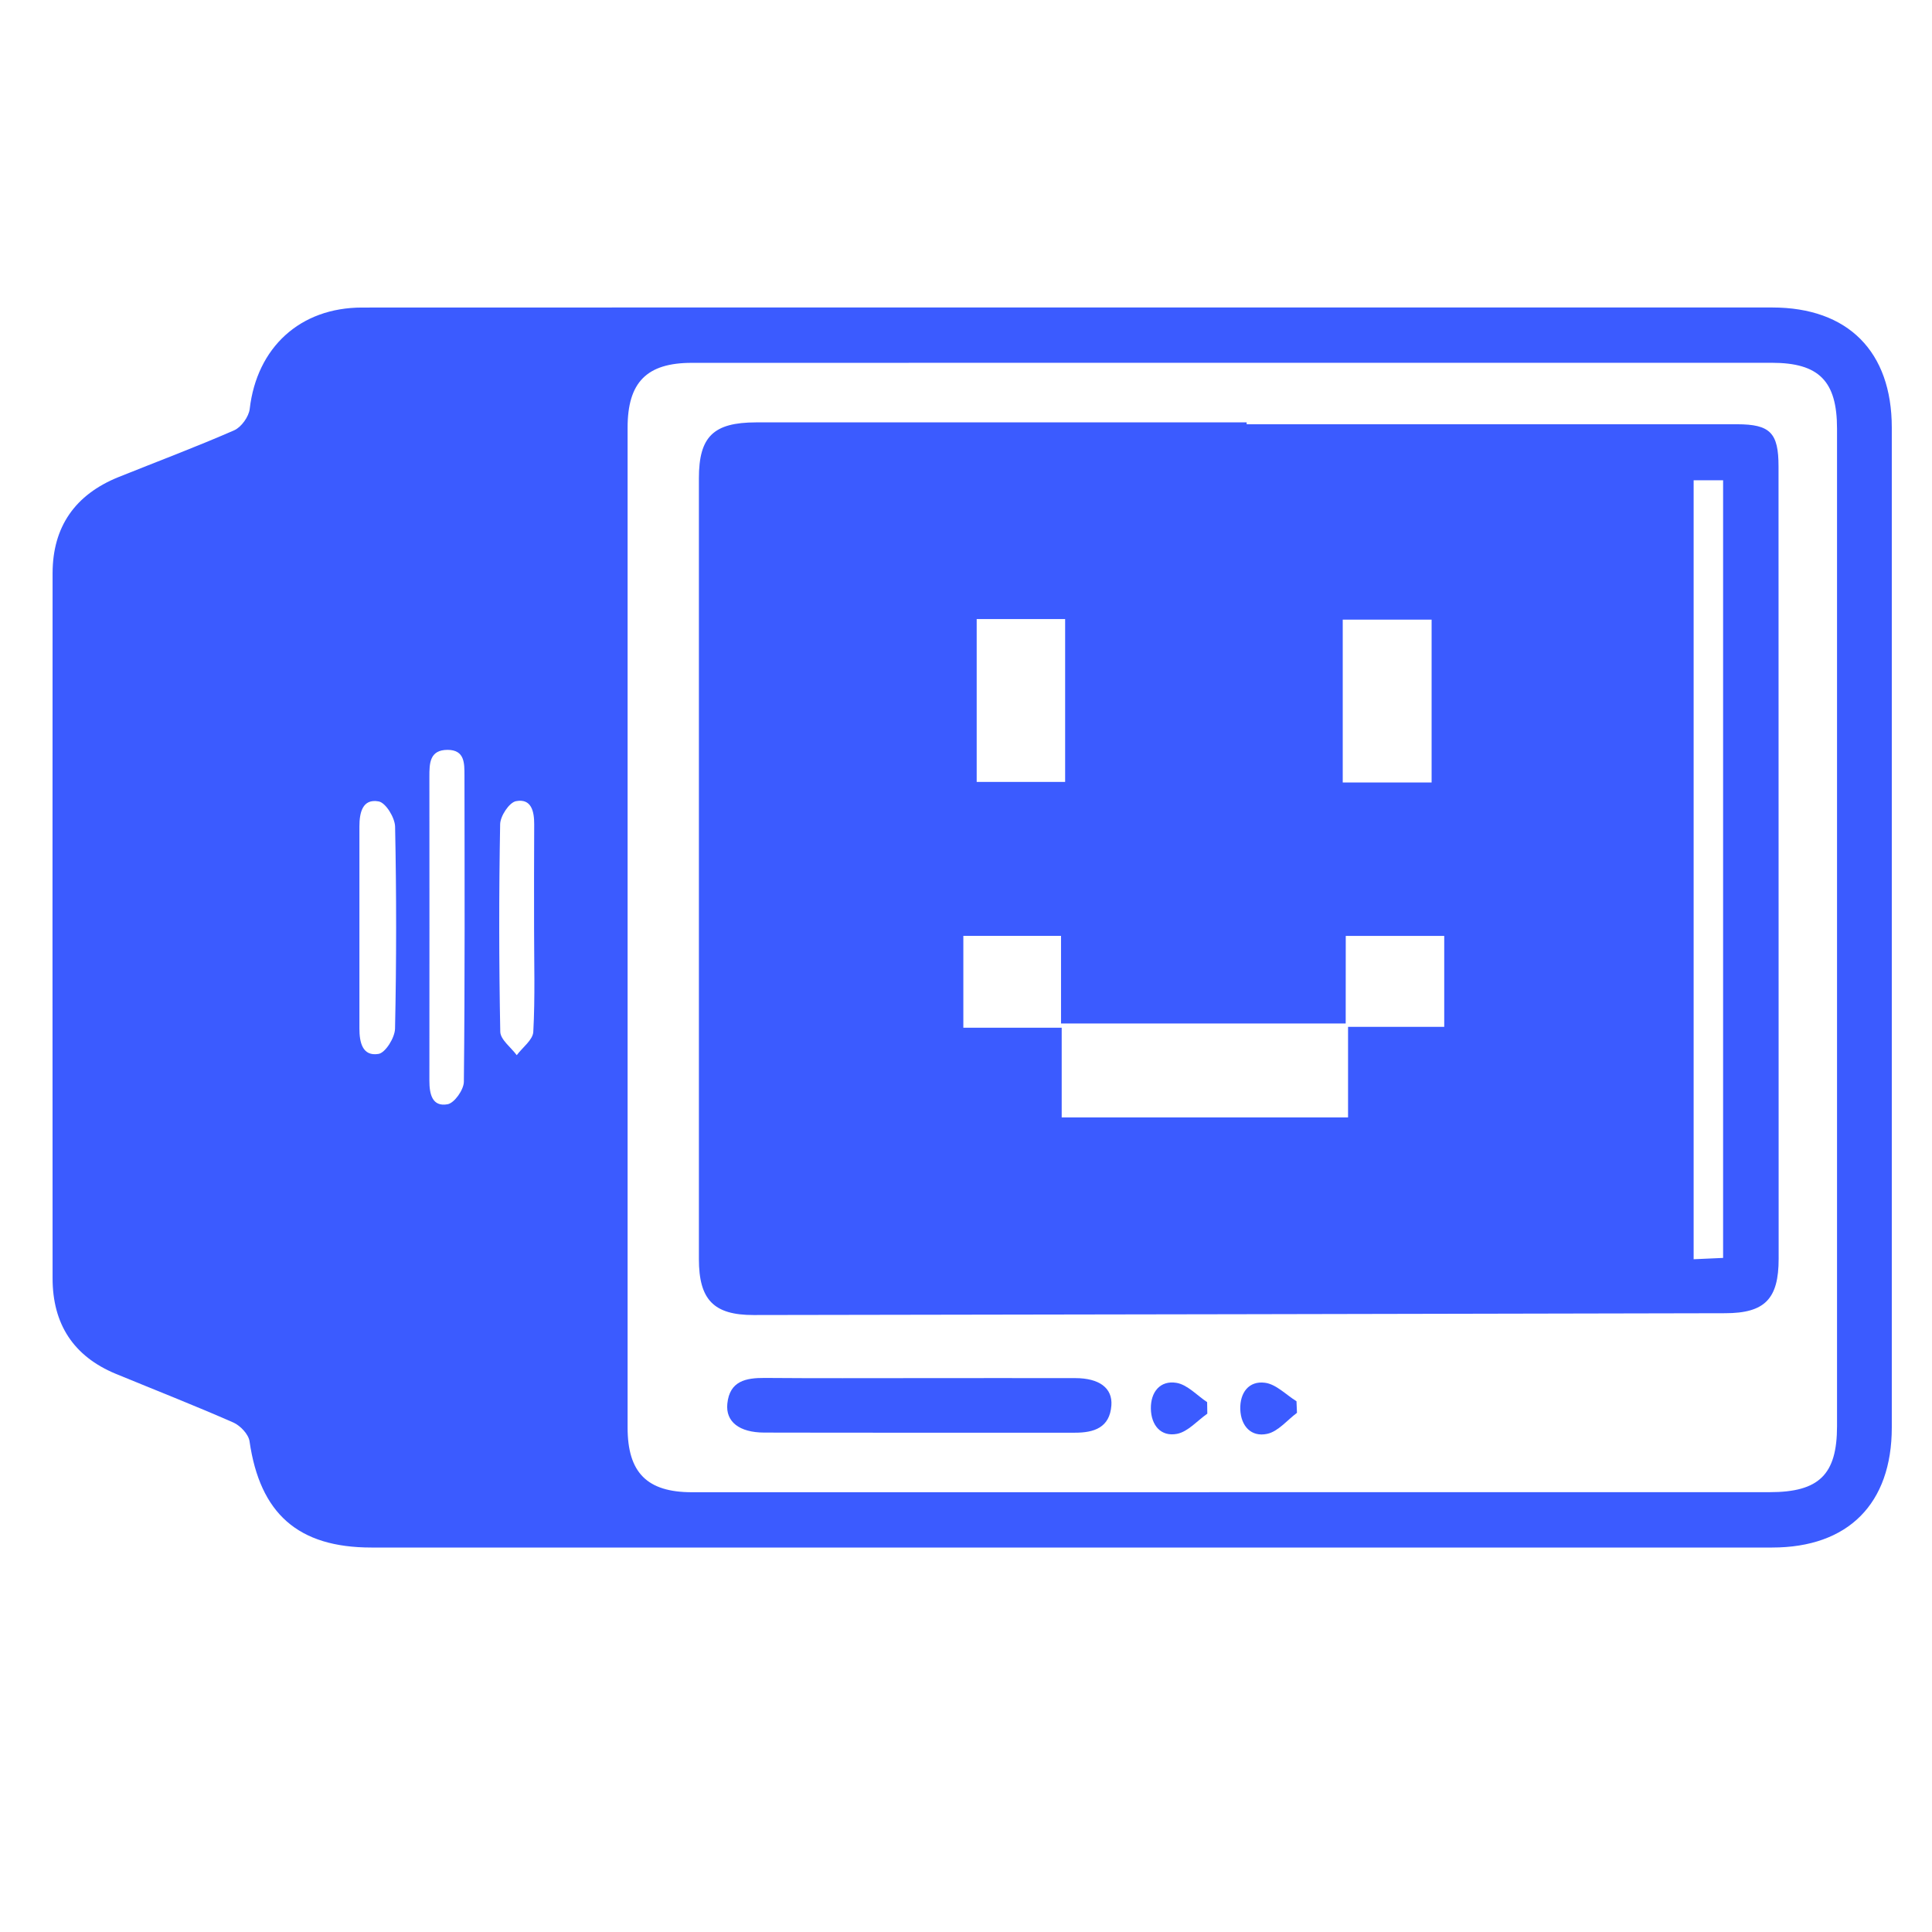
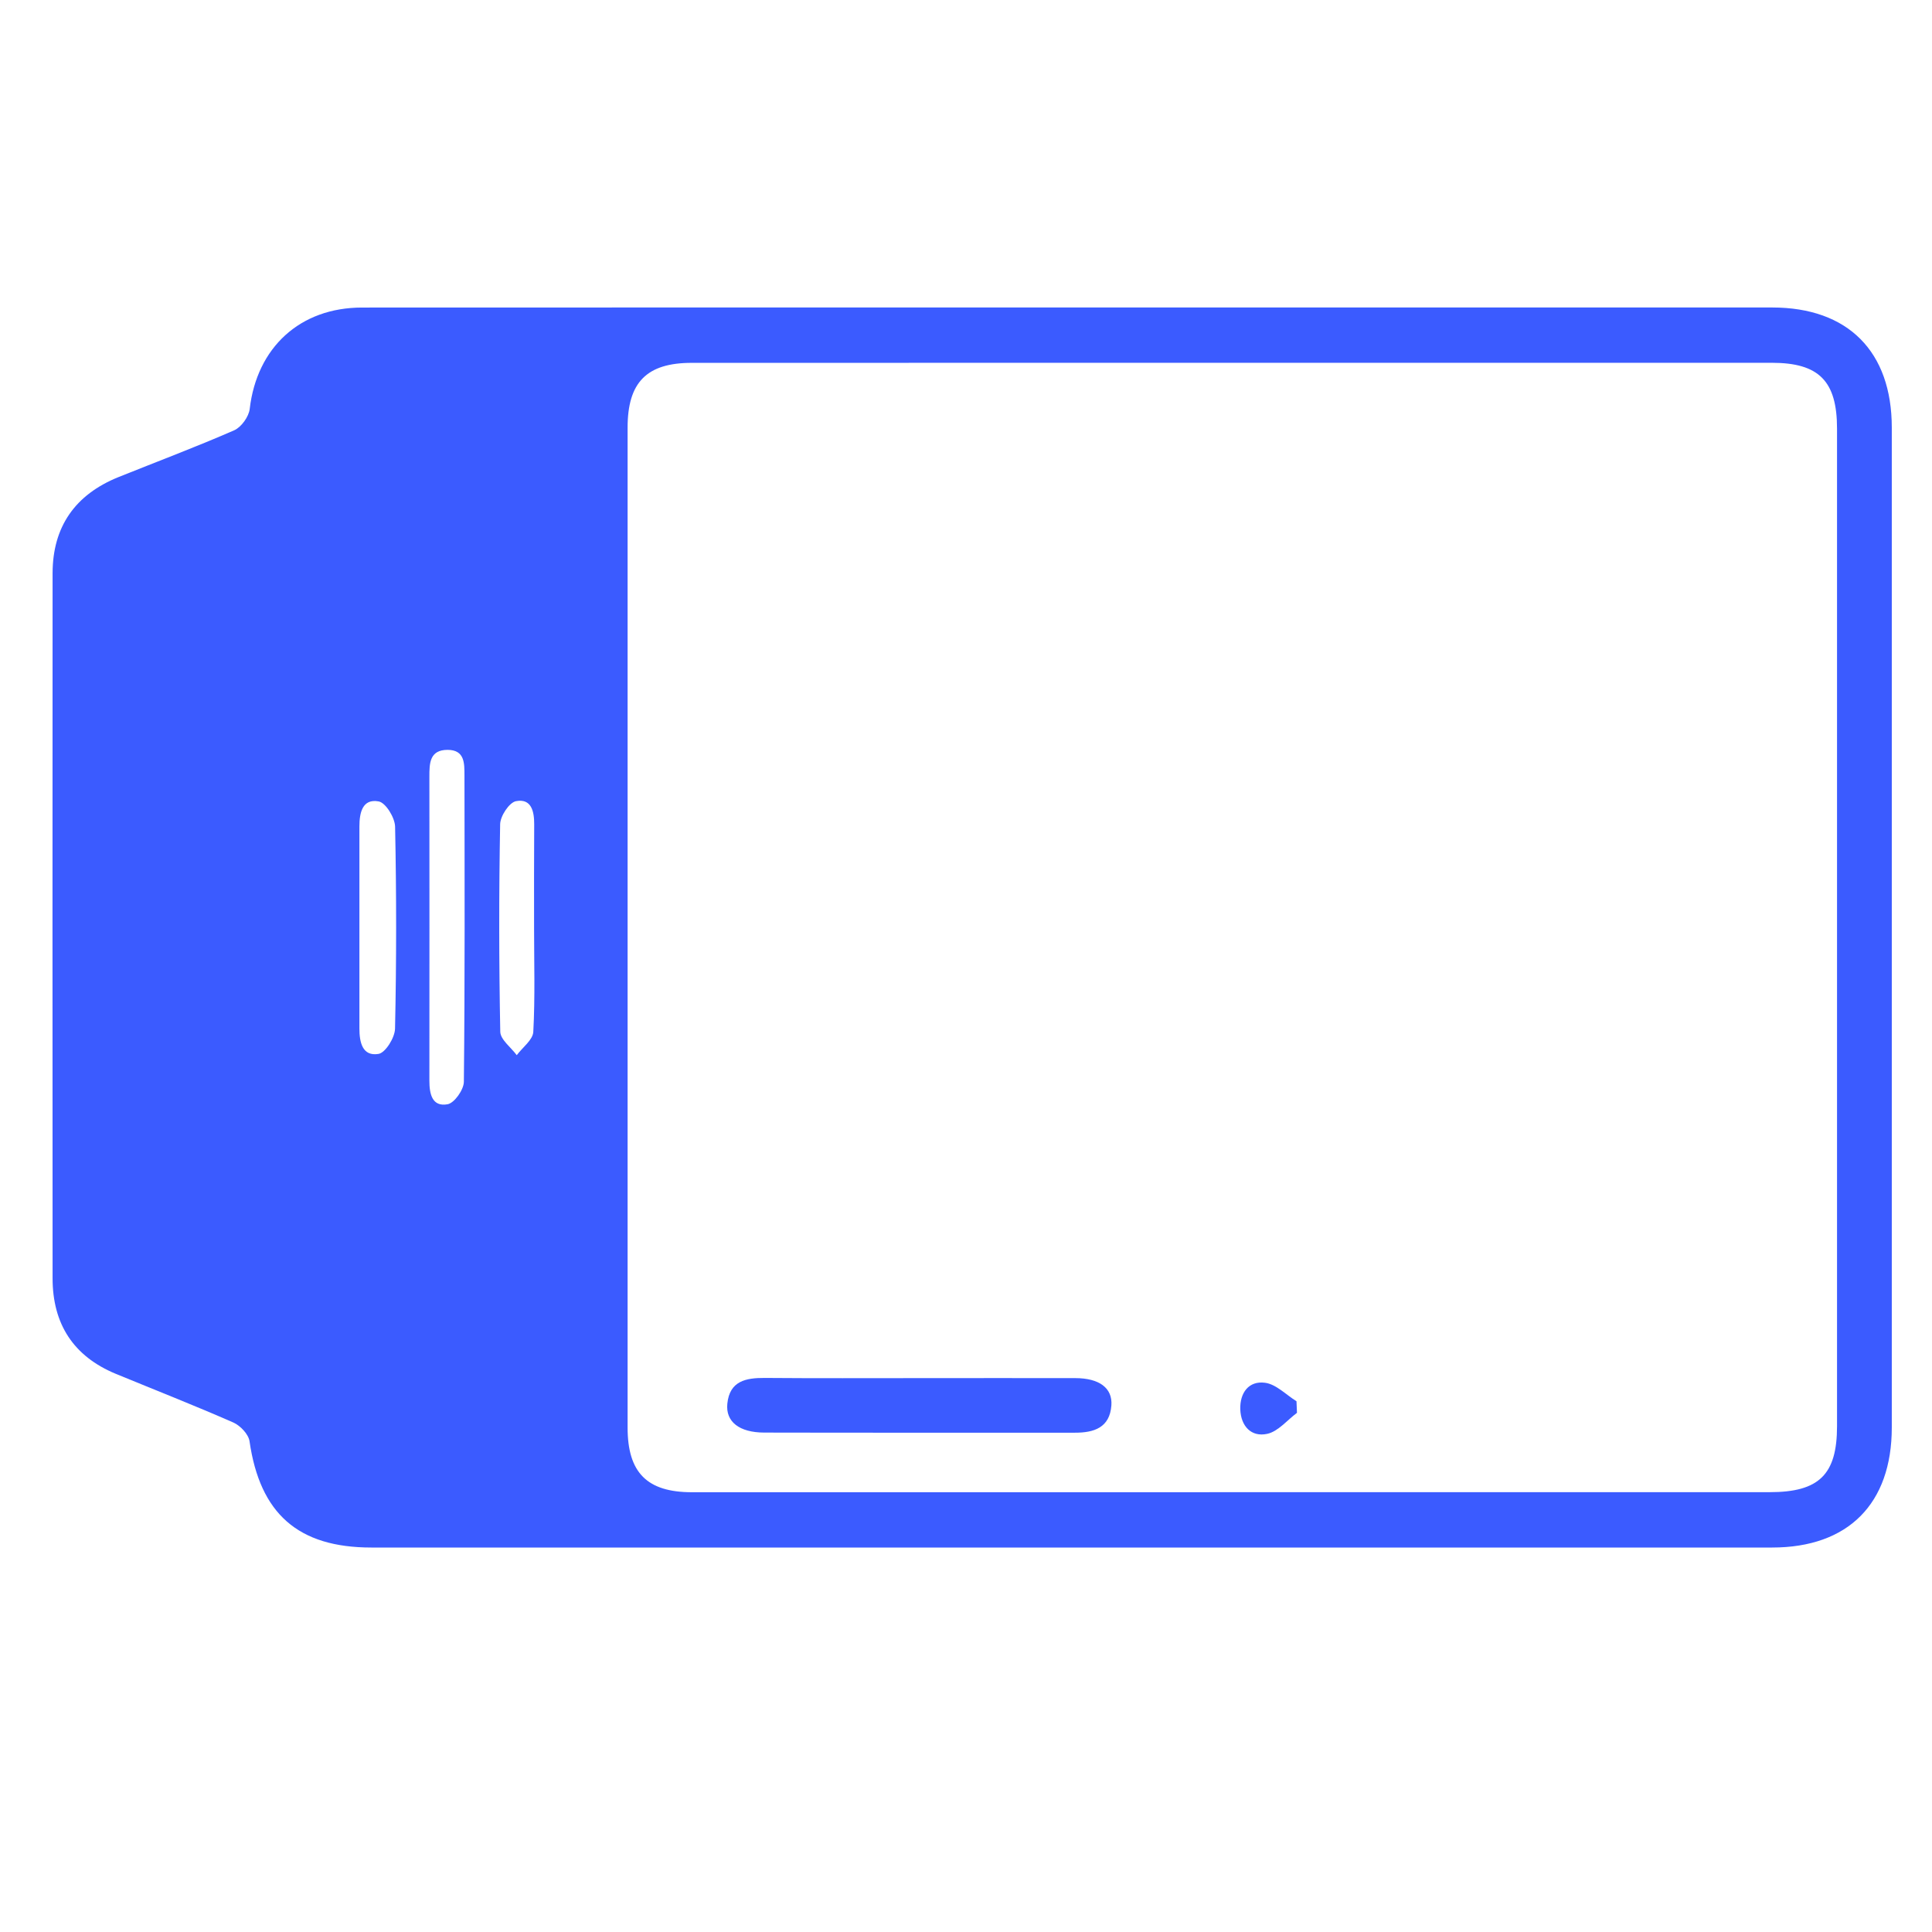
<svg xmlns="http://www.w3.org/2000/svg" width="32" height="32" viewBox="0 0 32 32" fill="none">
  <g clip-path="url(#clip0_299_80)">
    <path d="M17.754 5.093C21.62 5.093 25.488 5.092 29.354 5.093C30.608 5.093 31.334 5.822 31.334 7.082C31.334 12.602 31.334 18.123 31.334 23.643C31.334 24.907 30.611 25.632 29.353 25.632C21.619 25.632 13.885 25.632 6.151 25.632C4.937 25.632 4.306 25.07 4.133 23.872C4.116 23.755 3.98 23.612 3.864 23.561C3.222 23.279 2.568 23.023 1.918 22.755C1.215 22.464 0.871 21.928 0.871 21.173C0.869 17.28 0.869 13.387 0.871 9.494C0.872 8.727 1.242 8.193 1.963 7.902C2.602 7.645 3.248 7.403 3.879 7.127C3.997 7.075 4.121 6.902 4.136 6.773C4.254 5.757 4.968 5.094 5.997 5.094C9.916 5.092 13.835 5.093 17.754 5.093ZM20.442 6.009C17.446 6.009 14.452 6.009 11.457 6.01C10.712 6.01 10.395 6.332 10.395 7.083C10.394 12.603 10.394 18.124 10.395 23.645C10.395 24.393 10.719 24.716 11.461 24.716C17.411 24.716 23.362 24.715 29.312 24.715C30.129 24.715 30.427 24.424 30.427 23.622C30.427 18.115 30.427 12.606 30.427 7.099C30.427 6.311 30.127 6.009 29.347 6.009C26.379 6.009 23.41 6.009 20.442 6.009ZM7.113 15.324C7.113 16.183 7.113 17.042 7.112 17.901C7.112 18.114 7.155 18.337 7.413 18.29C7.526 18.27 7.681 18.05 7.683 17.919C7.701 16.226 7.695 14.534 7.693 12.841C7.692 12.644 7.699 12.421 7.414 12.42C7.114 12.42 7.112 12.645 7.112 12.863C7.113 13.683 7.112 14.503 7.113 15.324ZM5.953 15.323C5.953 15.894 5.952 16.464 5.953 17.035C5.953 17.259 6 17.501 6.27 17.456C6.385 17.436 6.54 17.186 6.543 17.038C6.567 15.923 6.567 14.807 6.544 13.692C6.541 13.544 6.389 13.295 6.272 13.274C6.002 13.224 5.953 13.463 5.953 13.689C5.953 14.234 5.953 14.779 5.953 15.323ZM8.846 15.373C8.846 14.8 8.844 14.227 8.848 13.654C8.849 13.436 8.8 13.221 8.546 13.27C8.434 13.292 8.286 13.517 8.284 13.652C8.263 14.798 8.264 15.944 8.286 17.089C8.289 17.22 8.464 17.348 8.559 17.477C8.655 17.348 8.826 17.224 8.833 17.091C8.864 16.52 8.846 15.946 8.846 15.373Z" fill="#3B5BFF" />
-     <path d="M20.649 7.027C23.357 7.027 26.066 7.026 28.774 7.027C29.32 7.028 29.458 7.17 29.458 7.724C29.459 12.099 29.46 16.475 29.46 20.85C29.46 21.513 29.232 21.75 28.576 21.751C23.211 21.763 17.846 21.773 12.482 21.781C11.819 21.782 11.576 21.526 11.576 20.853C11.575 16.543 11.575 12.232 11.576 7.922C11.576 7.232 11.816 6.997 12.523 6.996C15.231 6.995 17.94 6.996 20.648 6.996C20.649 7.006 20.649 7.017 20.649 7.027ZM22.289 16.952C20.69 16.952 19.152 16.952 17.574 16.952C17.574 16.445 17.574 15.97 17.574 15.501C17.009 15.501 16.484 15.501 15.956 15.501C15.956 16.009 15.956 16.486 15.956 17.022C16.496 17.022 17.02 17.022 17.585 17.022C17.585 17.552 17.585 18.026 17.585 18.508C19.183 18.508 20.737 18.508 22.328 18.508C22.328 18.008 22.328 17.531 22.328 17.008C22.879 17.008 23.394 17.008 23.921 17.008C23.921 16.475 23.921 15.99 23.921 15.502C23.369 15.502 22.846 15.502 22.29 15.502C22.289 15.997 22.289 16.461 22.289 16.952ZM28.54 7.955C28.369 7.955 28.213 7.955 28.052 7.955C28.052 12.263 28.052 16.547 28.052 20.857C28.236 20.849 28.383 20.842 28.54 20.835C28.54 16.532 28.54 12.279 28.54 7.955ZM23.712 12.96C23.712 12.037 23.712 11.15 23.712 10.263C23.201 10.263 22.725 10.263 22.24 10.263C22.24 11.173 22.24 12.059 22.24 12.96C22.738 12.96 23.204 12.96 23.712 12.96ZM16.177 10.254C16.177 11.17 16.177 12.049 16.177 12.951C16.675 12.951 17.149 12.951 17.642 12.951C17.642 12.042 17.642 11.154 17.642 10.254C17.148 10.254 16.683 10.254 16.177 10.254Z" fill="#3B5BFF" />
    <path d="M15.241 22.826C16.099 22.826 16.956 22.824 17.813 22.826C18.206 22.827 18.429 22.989 18.408 23.278C18.381 23.646 18.122 23.731 17.802 23.73C16.087 23.729 14.372 23.732 12.657 23.728C12.245 23.727 12.016 23.548 12.047 23.249C12.085 22.873 12.353 22.821 12.668 22.823C13.526 22.83 14.383 22.826 15.241 22.826Z" fill="#3B5BFF" />
    <path d="M21.482 23.401C21.319 23.522 21.17 23.71 20.989 23.749C20.725 23.806 20.554 23.623 20.543 23.345C20.534 23.07 20.683 22.867 20.953 22.903C21.137 22.927 21.301 23.102 21.474 23.209C21.477 23.273 21.479 23.337 21.482 23.401Z" fill="#3B5BFF" />
-     <path d="M19.997 23.415C19.831 23.531 19.677 23.713 19.496 23.749C19.228 23.801 19.067 23.607 19.062 23.333C19.057 23.055 19.217 22.861 19.484 22.904C19.666 22.933 19.825 23.112 19.994 23.224C19.995 23.287 19.996 23.351 19.997 23.415Z" fill="#3B5BFF" />
  </g>
  <defs>
    <clipPath id="clip0_299_80">
      <rect width="32" height="32" fill="white" />
    </clipPath>
  </defs>
</svg>